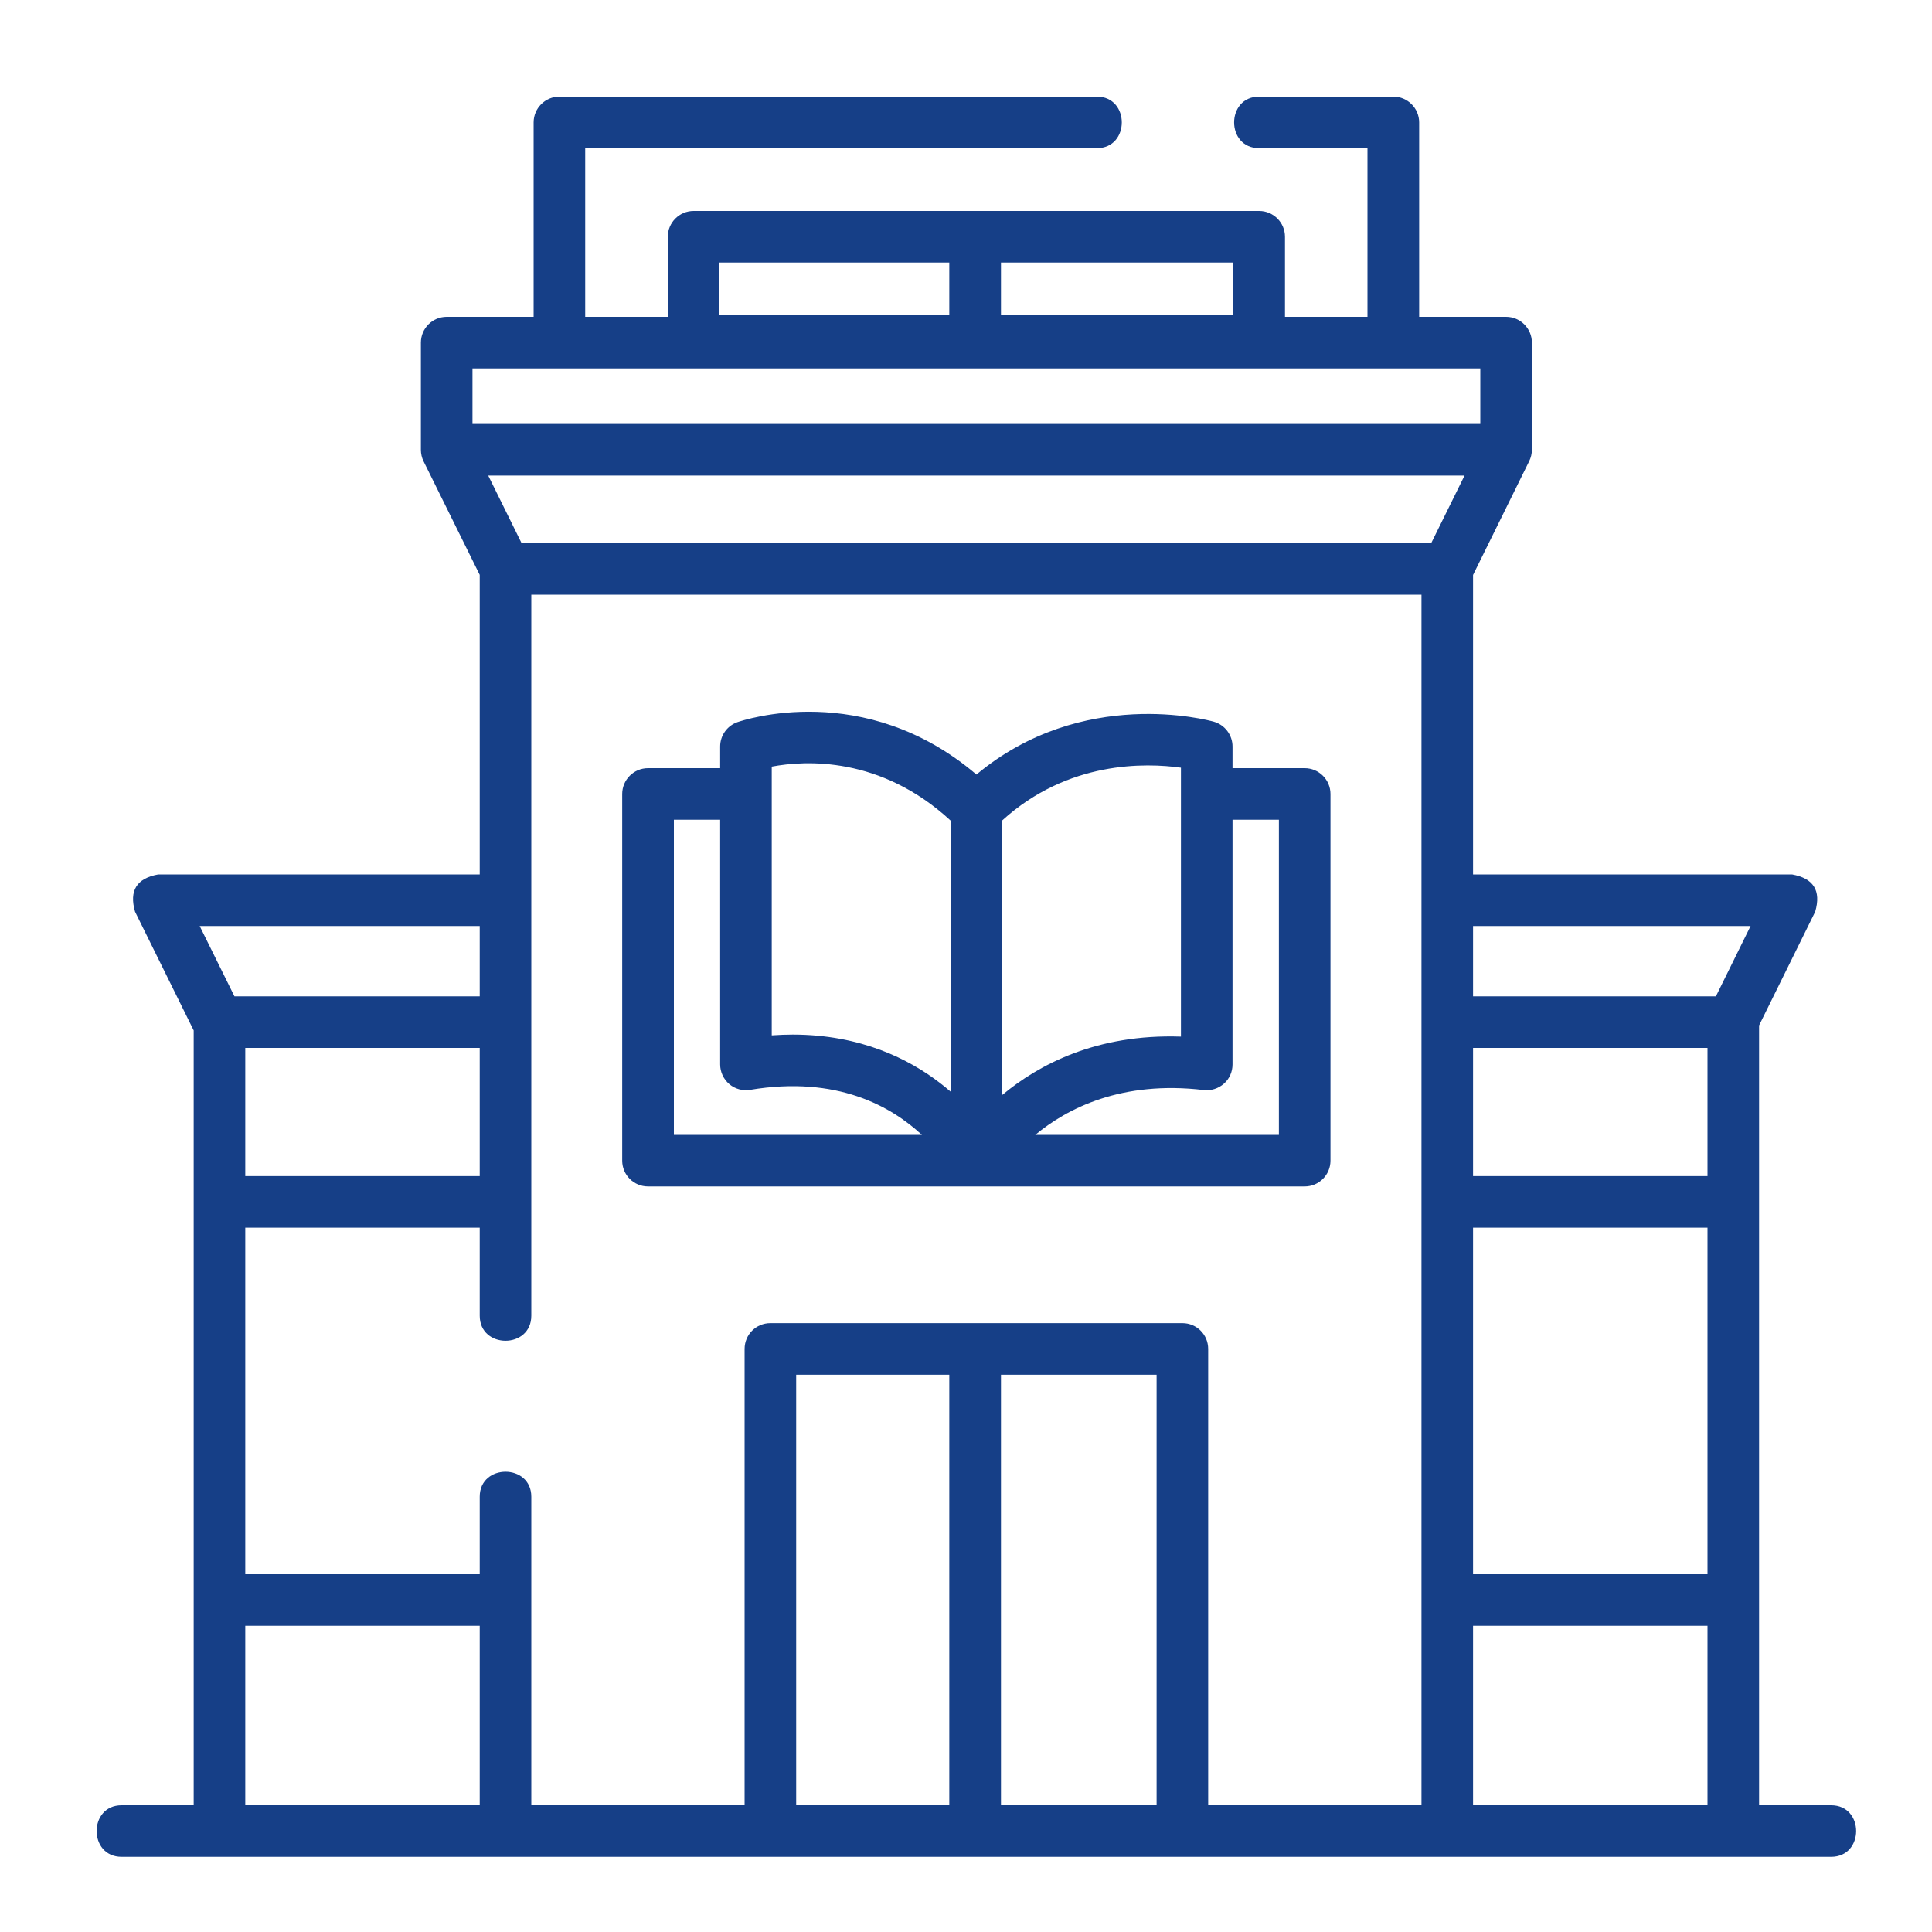
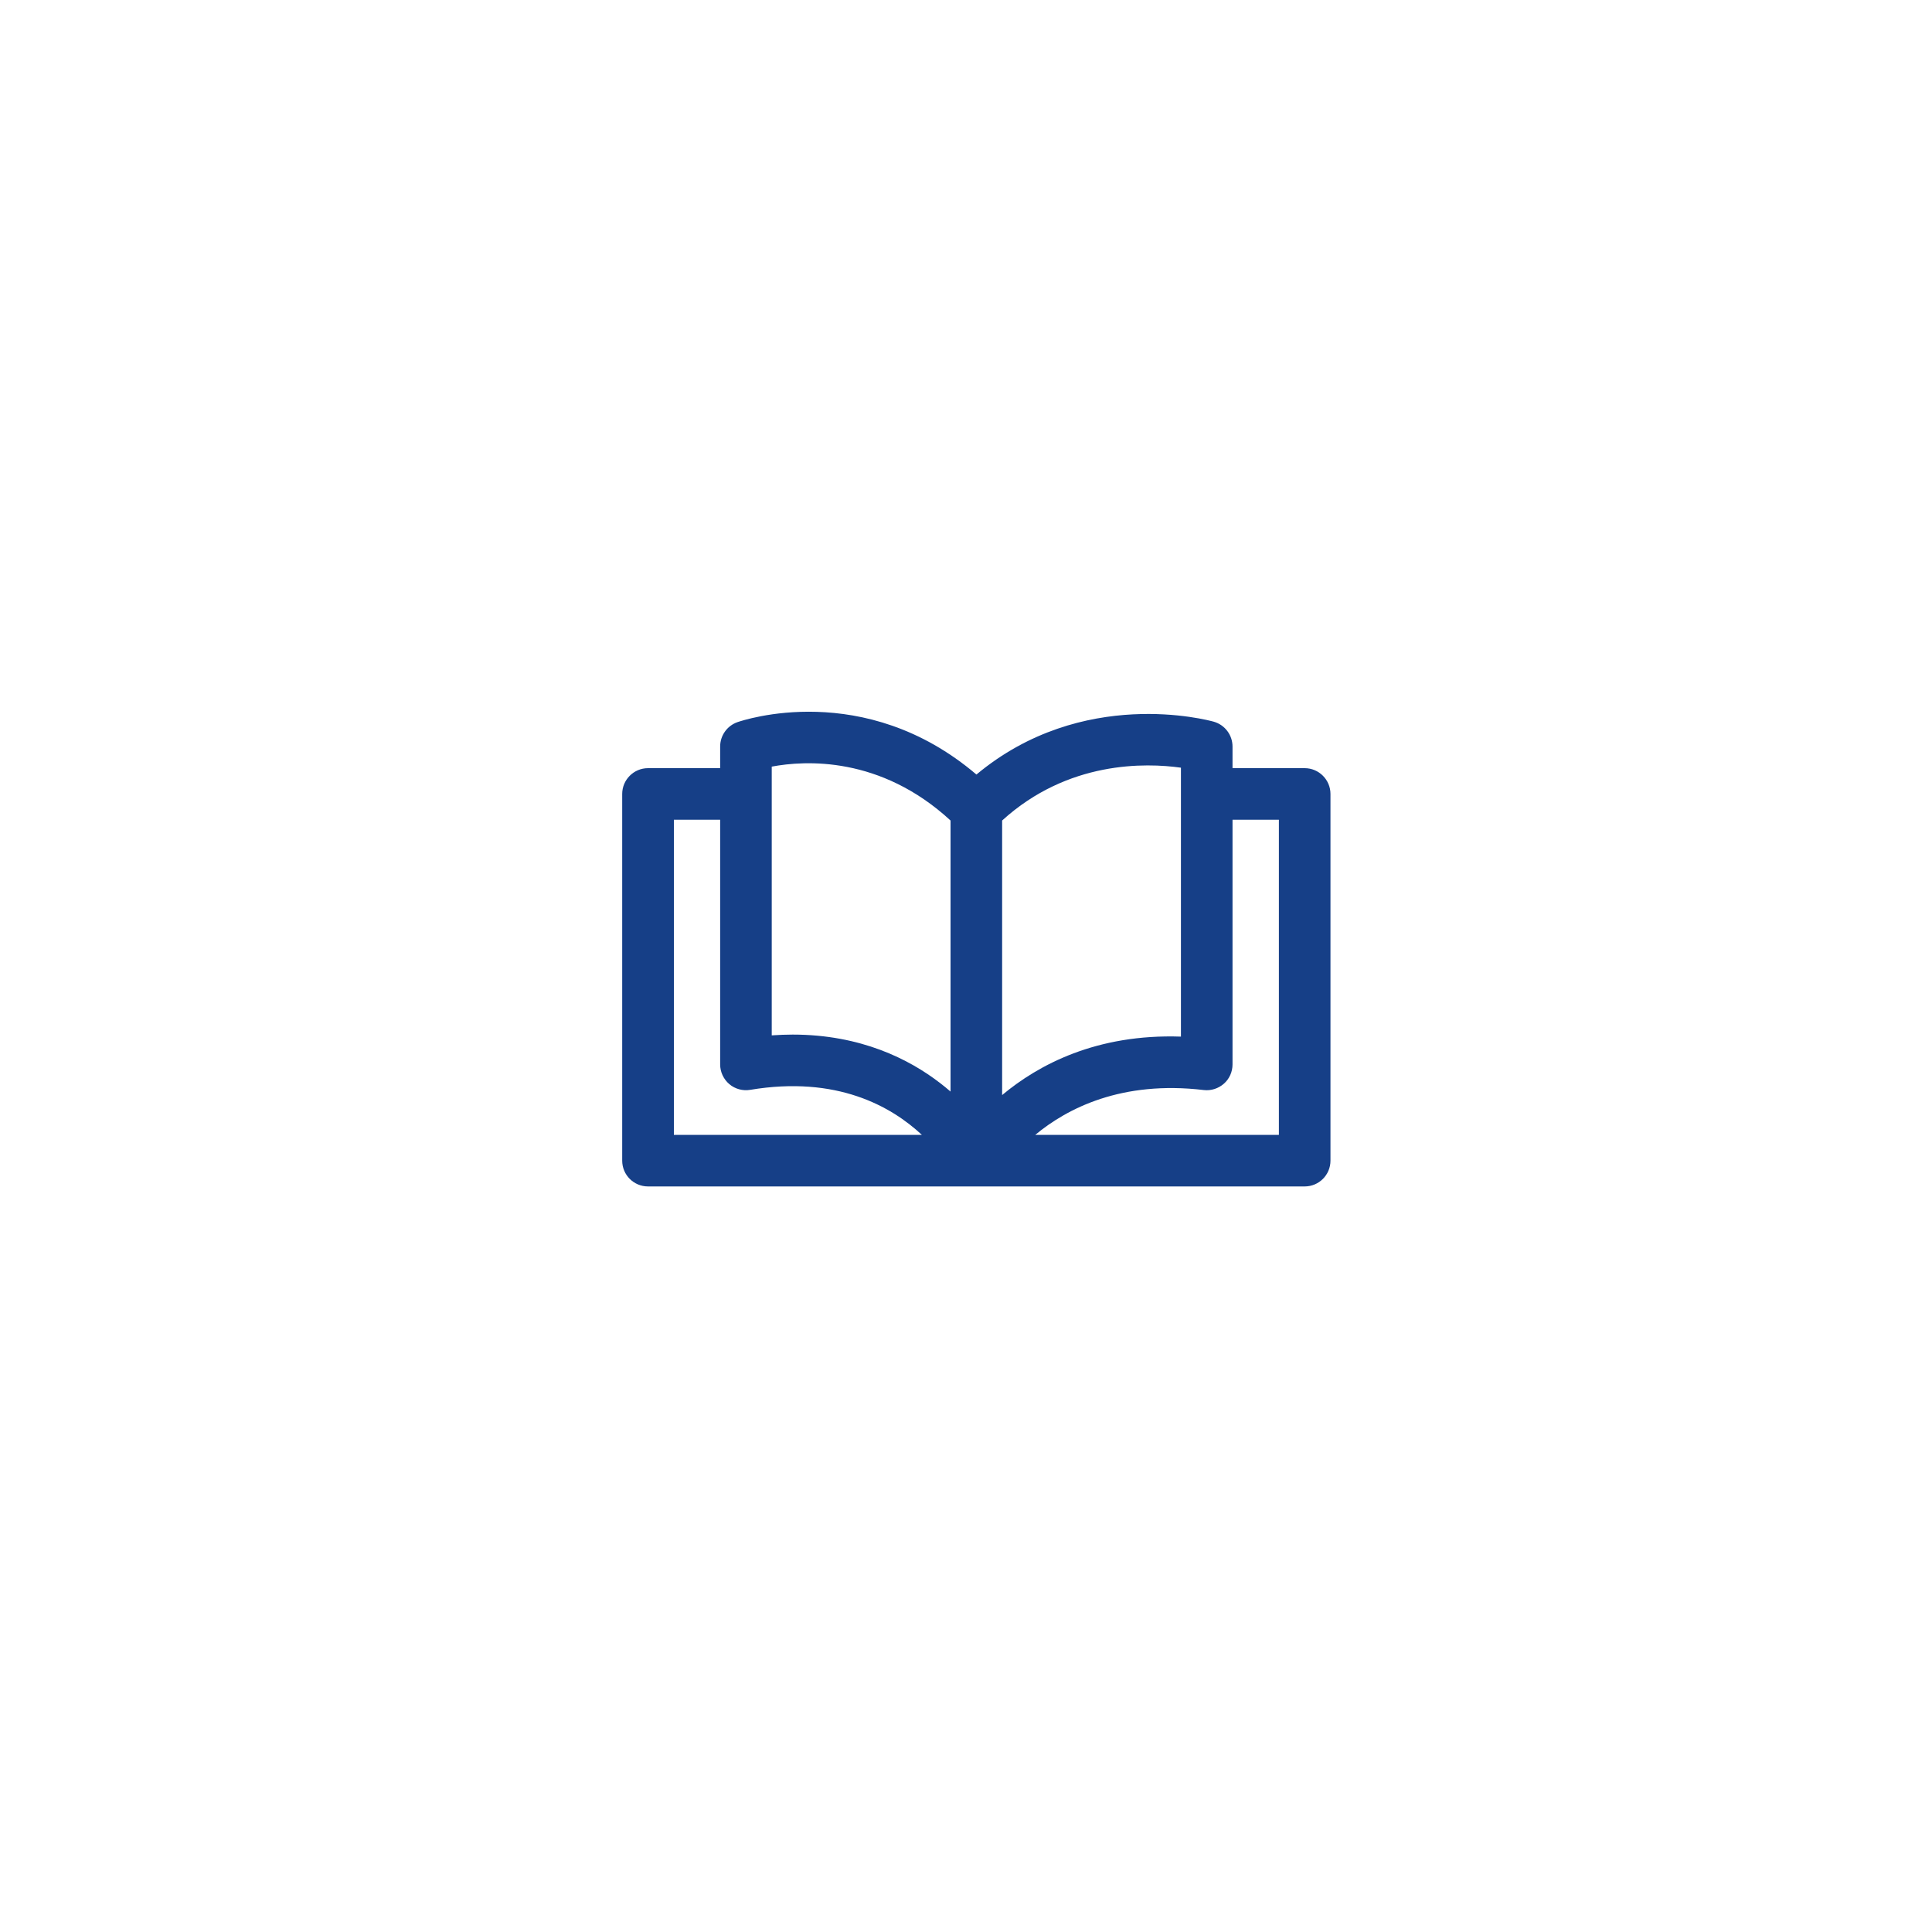
<svg xmlns="http://www.w3.org/2000/svg" width="20px" height="20px" viewBox="0 0 20 20" version="1.1">
  <title>element-howtochoice_icon--2-1</title>
  <g id="Page-1" stroke="none" stroke-width="1" fill="none" fill-rule="evenodd">
    <g id="element-maintenance_icon--2-1" transform="translate(1, 1)" fill="#163F87" fill-rule="nonzero">
-       <path d="M17.956,17.688 L17.21,17.688 L17.21,9.615 L17.791,8.438 C17.854,8.22 17.774,8.092 17.551,8.052 L14.249,8.052 L14.249,4.952 L14.83,3.774 C14.848,3.738 14.858,3.696 14.858,3.656 L14.858,2.547 C14.858,2.4 14.738,2.28 14.591,2.28 L13.691,2.28 L13.691,0.267 C13.691,0.12 13.571,0 13.423,0 L12.035,0 C11.689,0 11.689,0.534 12.035,0.534 L13.156,0.534 L13.156,2.28 L12.302,2.28 L12.302,1.451 C12.302,1.304 12.182,1.184 12.035,1.184 L6.18,1.184 C6.033,1.184 5.913,1.304 5.913,1.451 L5.913,2.28 L5.058,2.28 L5.058,0.534 L10.354,0.534 C10.699,0.534 10.699,0 10.354,0 L4.791,0 C4.644,0 4.524,0.12 4.524,0.267 L4.524,2.28 L3.624,2.28 C3.476,2.28 3.357,2.4 3.357,2.547 L3.357,3.656 C3.357,3.696 3.366,3.738 3.384,3.774 L3.966,4.951 L3.966,8.052 L0.638,8.052 C0.415,8.092 0.335,8.22 0.398,8.438 L1.005,9.667 L1.005,17.688 L0.259,17.688 C-0.086,17.688 -0.086,18.222 0.259,18.222 L17.956,18.222 C18.301,18.222 18.301,17.688 17.956,17.688 Z M3.966,11.175 L1.539,11.175 L1.539,9.848 L3.966,9.848 L3.966,11.175 Z M4.054,3.923 L14.161,3.923 L13.816,4.622 L4.399,4.622 L4.054,3.923 Z M14.249,9.848 L16.676,9.848 L16.676,11.175 L14.249,11.175 L14.249,9.848 Z M14.249,11.709 L16.676,11.709 L16.676,15.296 L14.249,15.296 L14.249,11.709 Z M17.122,8.586 L16.763,9.314 L14.249,9.314 L14.249,8.586 L17.122,8.586 Z M11.768,2.256 L9.362,2.256 L9.362,1.718 L11.768,1.718 L11.768,2.256 Z M6.447,1.718 L8.827,1.718 L8.827,2.256 L6.447,2.256 L6.447,1.718 Z M3.891,2.814 L14.324,2.814 L14.324,3.389 L3.891,3.389 L3.891,2.814 Z M3.966,8.586 L3.966,9.314 L1.427,9.314 L1.067,8.586 L3.966,8.586 Z M1.539,15.83 L3.966,15.83 L3.966,17.688 L1.539,17.688 L1.539,15.83 Z M7.242,17.688 L7.242,13.231 L8.827,13.231 L8.827,17.688 L7.242,17.688 Z M9.362,17.688 L9.362,13.231 L10.973,13.231 L10.973,17.688 L9.362,17.688 Z M11.507,17.688 L11.507,12.964 C11.507,12.816 11.388,12.697 11.24,12.697 L6.975,12.697 C6.827,12.697 6.708,12.816 6.708,12.964 L6.708,17.688 L4.5,17.688 L4.5,15.563 L4.5,14.494 C4.5,14.149 3.966,14.149 3.966,14.494 L3.966,15.296 L1.539,15.296 L1.539,11.709 L3.966,11.709 L3.966,12.62 C3.966,12.966 4.5,12.966 4.5,12.62 L4.5,11.442 L4.5,5.156 L13.715,5.156 L13.715,17.688 L11.507,17.688 Z M14.249,17.688 L14.249,15.83 L16.676,15.83 L16.676,17.688 L14.249,17.688 Z" id="Shape" />
      <path d="M12.506,6.952 L11.759,6.952 L11.759,6.728 C11.759,6.609 11.68,6.504 11.565,6.471 C11.507,6.455 10.206,6.102 9.108,7.018 C7.946,6.029 6.689,6.457 6.633,6.476 C6.526,6.514 6.455,6.615 6.455,6.728 L6.455,6.952 L5.708,6.952 C5.561,6.952 5.441,7.072 5.441,7.219 L5.441,11.015 C5.441,11.163 5.561,11.282 5.708,11.282 L12.506,11.282 C12.653,11.282 12.773,11.163 12.773,11.015 L12.773,7.219 C12.773,7.072 12.653,6.952 12.506,6.952 Z M11.225,6.947 L11.225,9.731 C10.351,9.701 9.75,10.022 9.374,10.336 L9.374,7.494 C10.056,6.873 10.861,6.896 11.225,6.947 Z M6.989,6.936 C7.334,6.871 8.114,6.825 8.84,7.494 L8.84,10.3 C8.804,10.269 8.767,10.238 8.727,10.208 C8.412,9.966 7.912,9.71 7.206,9.71 C7.136,9.71 7.063,9.713 6.989,9.718 L6.989,6.936 Z M5.976,7.486 L6.455,7.486 L6.455,10.019 C6.455,10.097 6.49,10.172 6.55,10.223 C6.609,10.273 6.689,10.295 6.766,10.282 C7.662,10.132 8.227,10.453 8.543,10.748 L5.976,10.748 L5.976,7.486 Z M12.239,10.748 L9.717,10.748 C10.048,10.473 10.612,10.183 11.461,10.284 C11.536,10.293 11.612,10.269 11.67,10.218 C11.727,10.168 11.759,10.095 11.759,10.019 L11.759,7.486 L12.239,7.486 L12.239,10.748 Z" id="Shape" />
    </g>
  </g>
</svg>